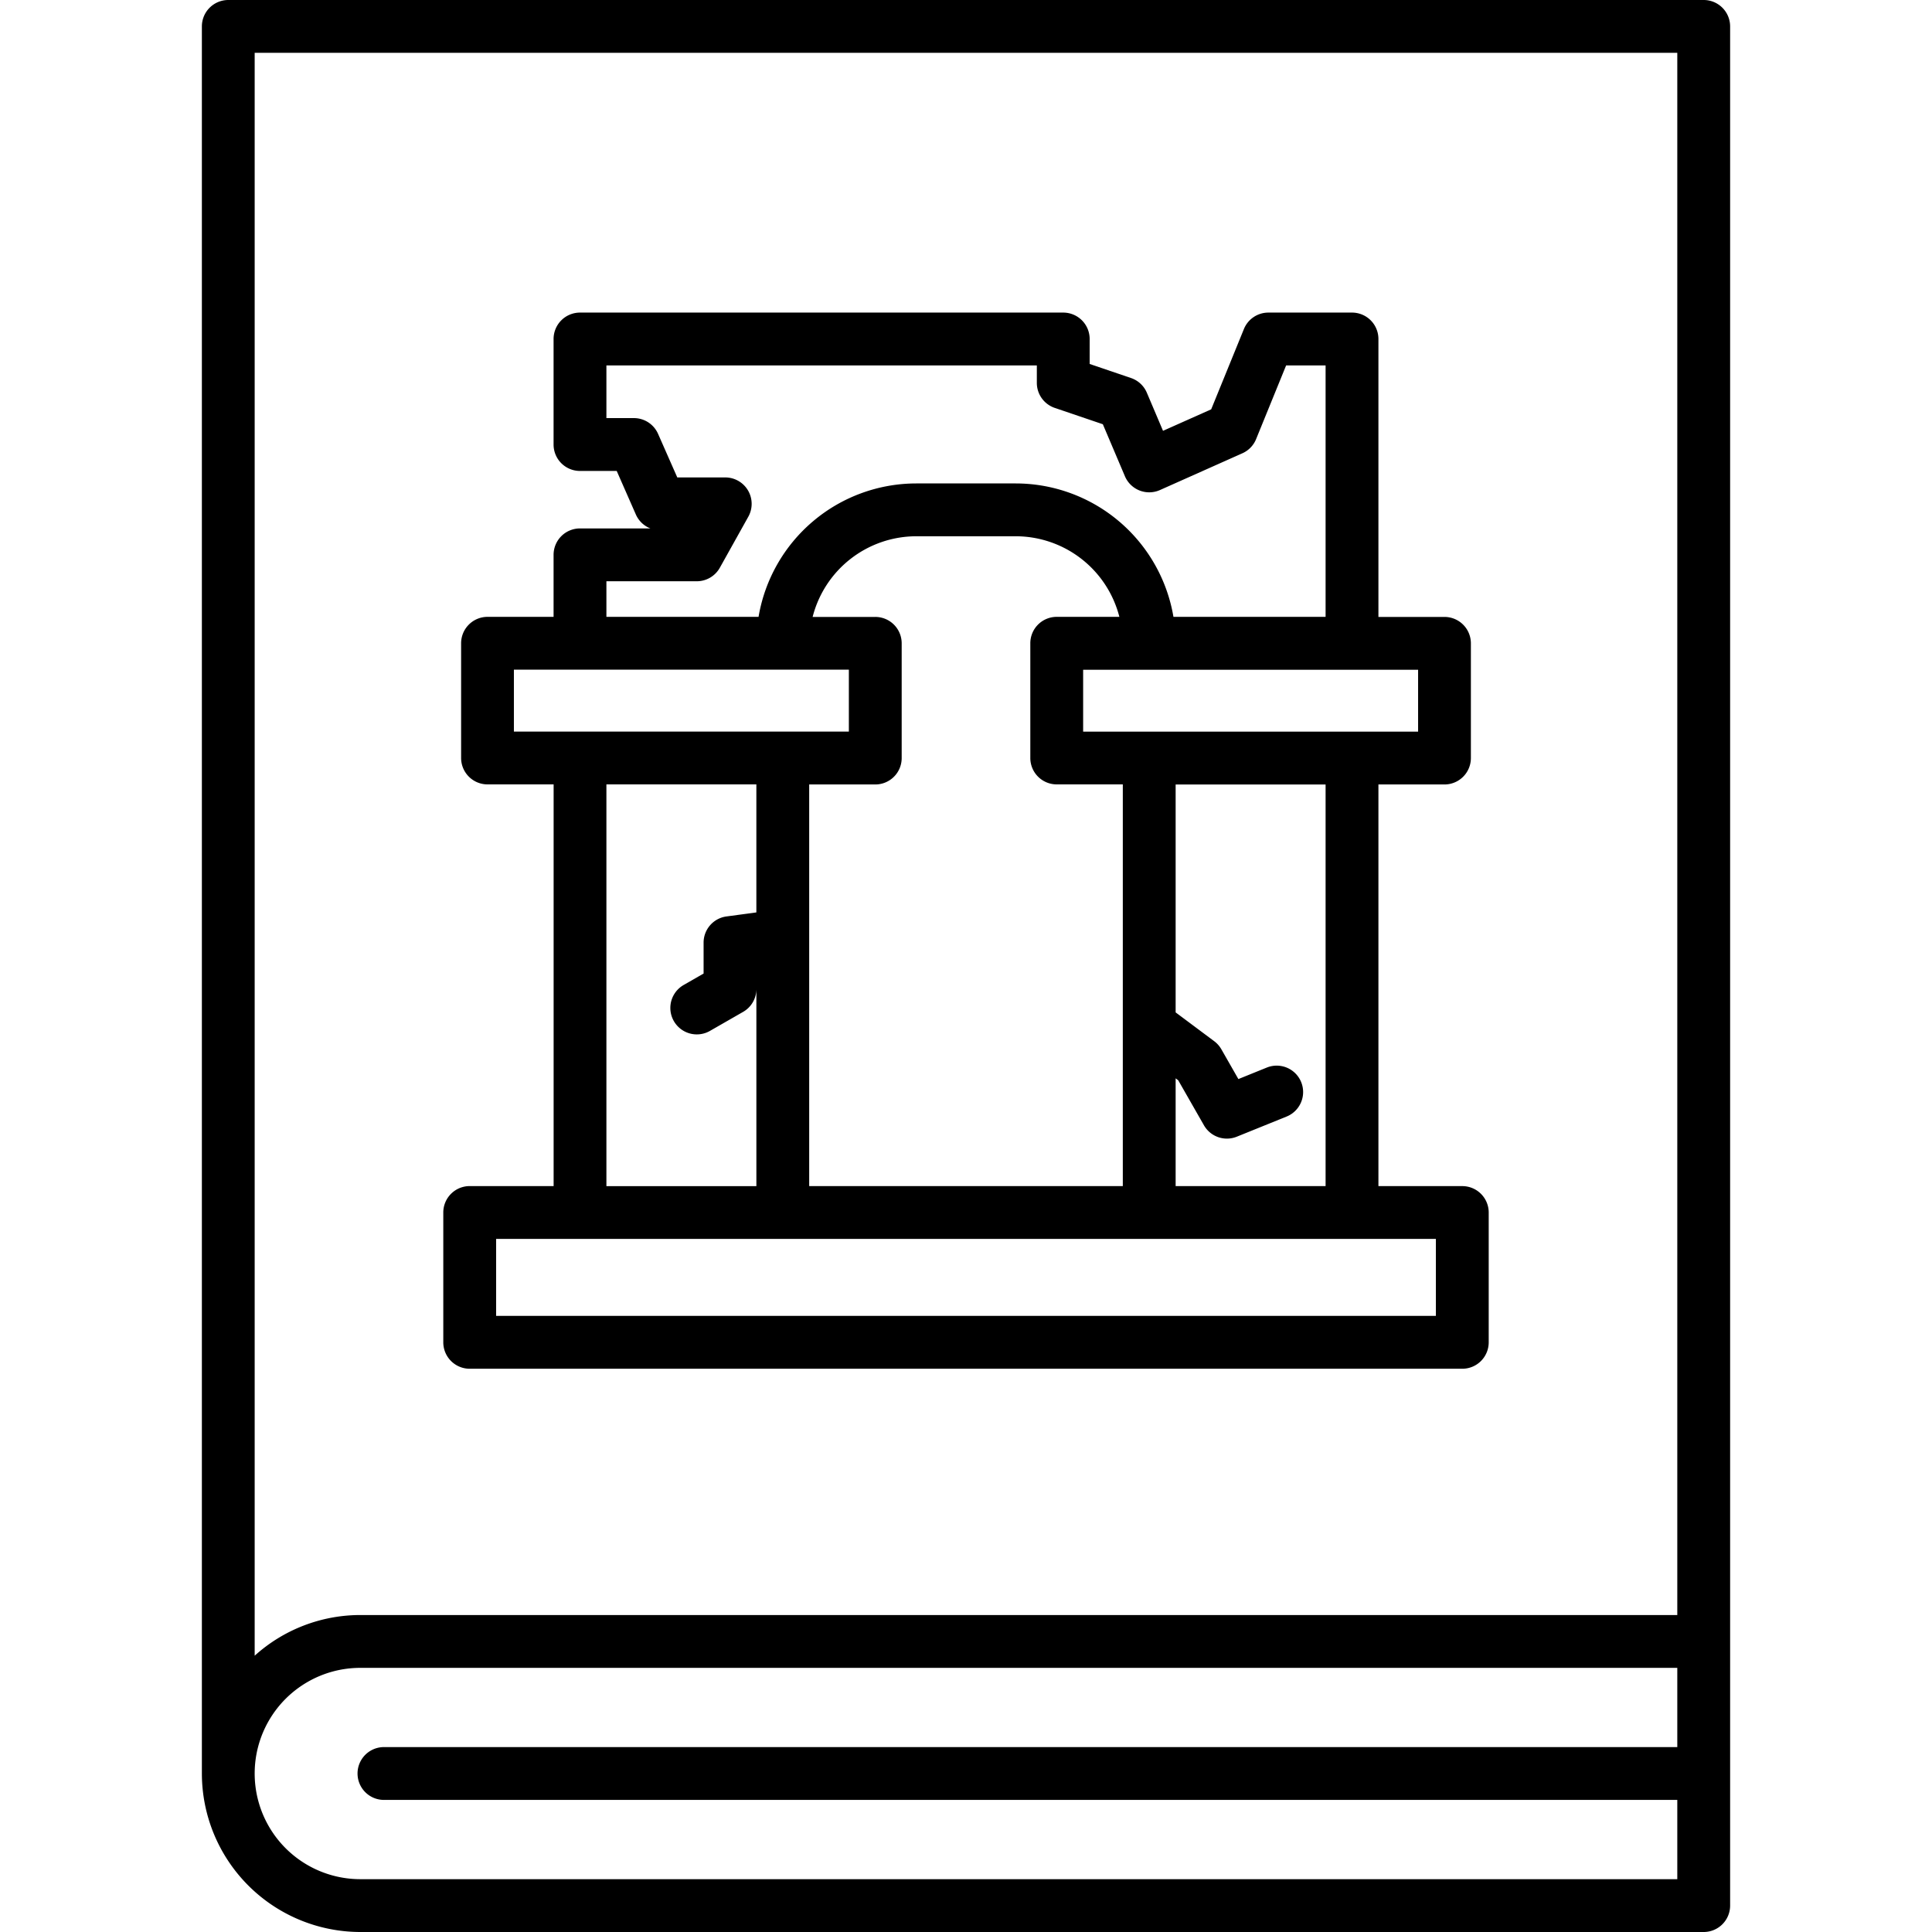
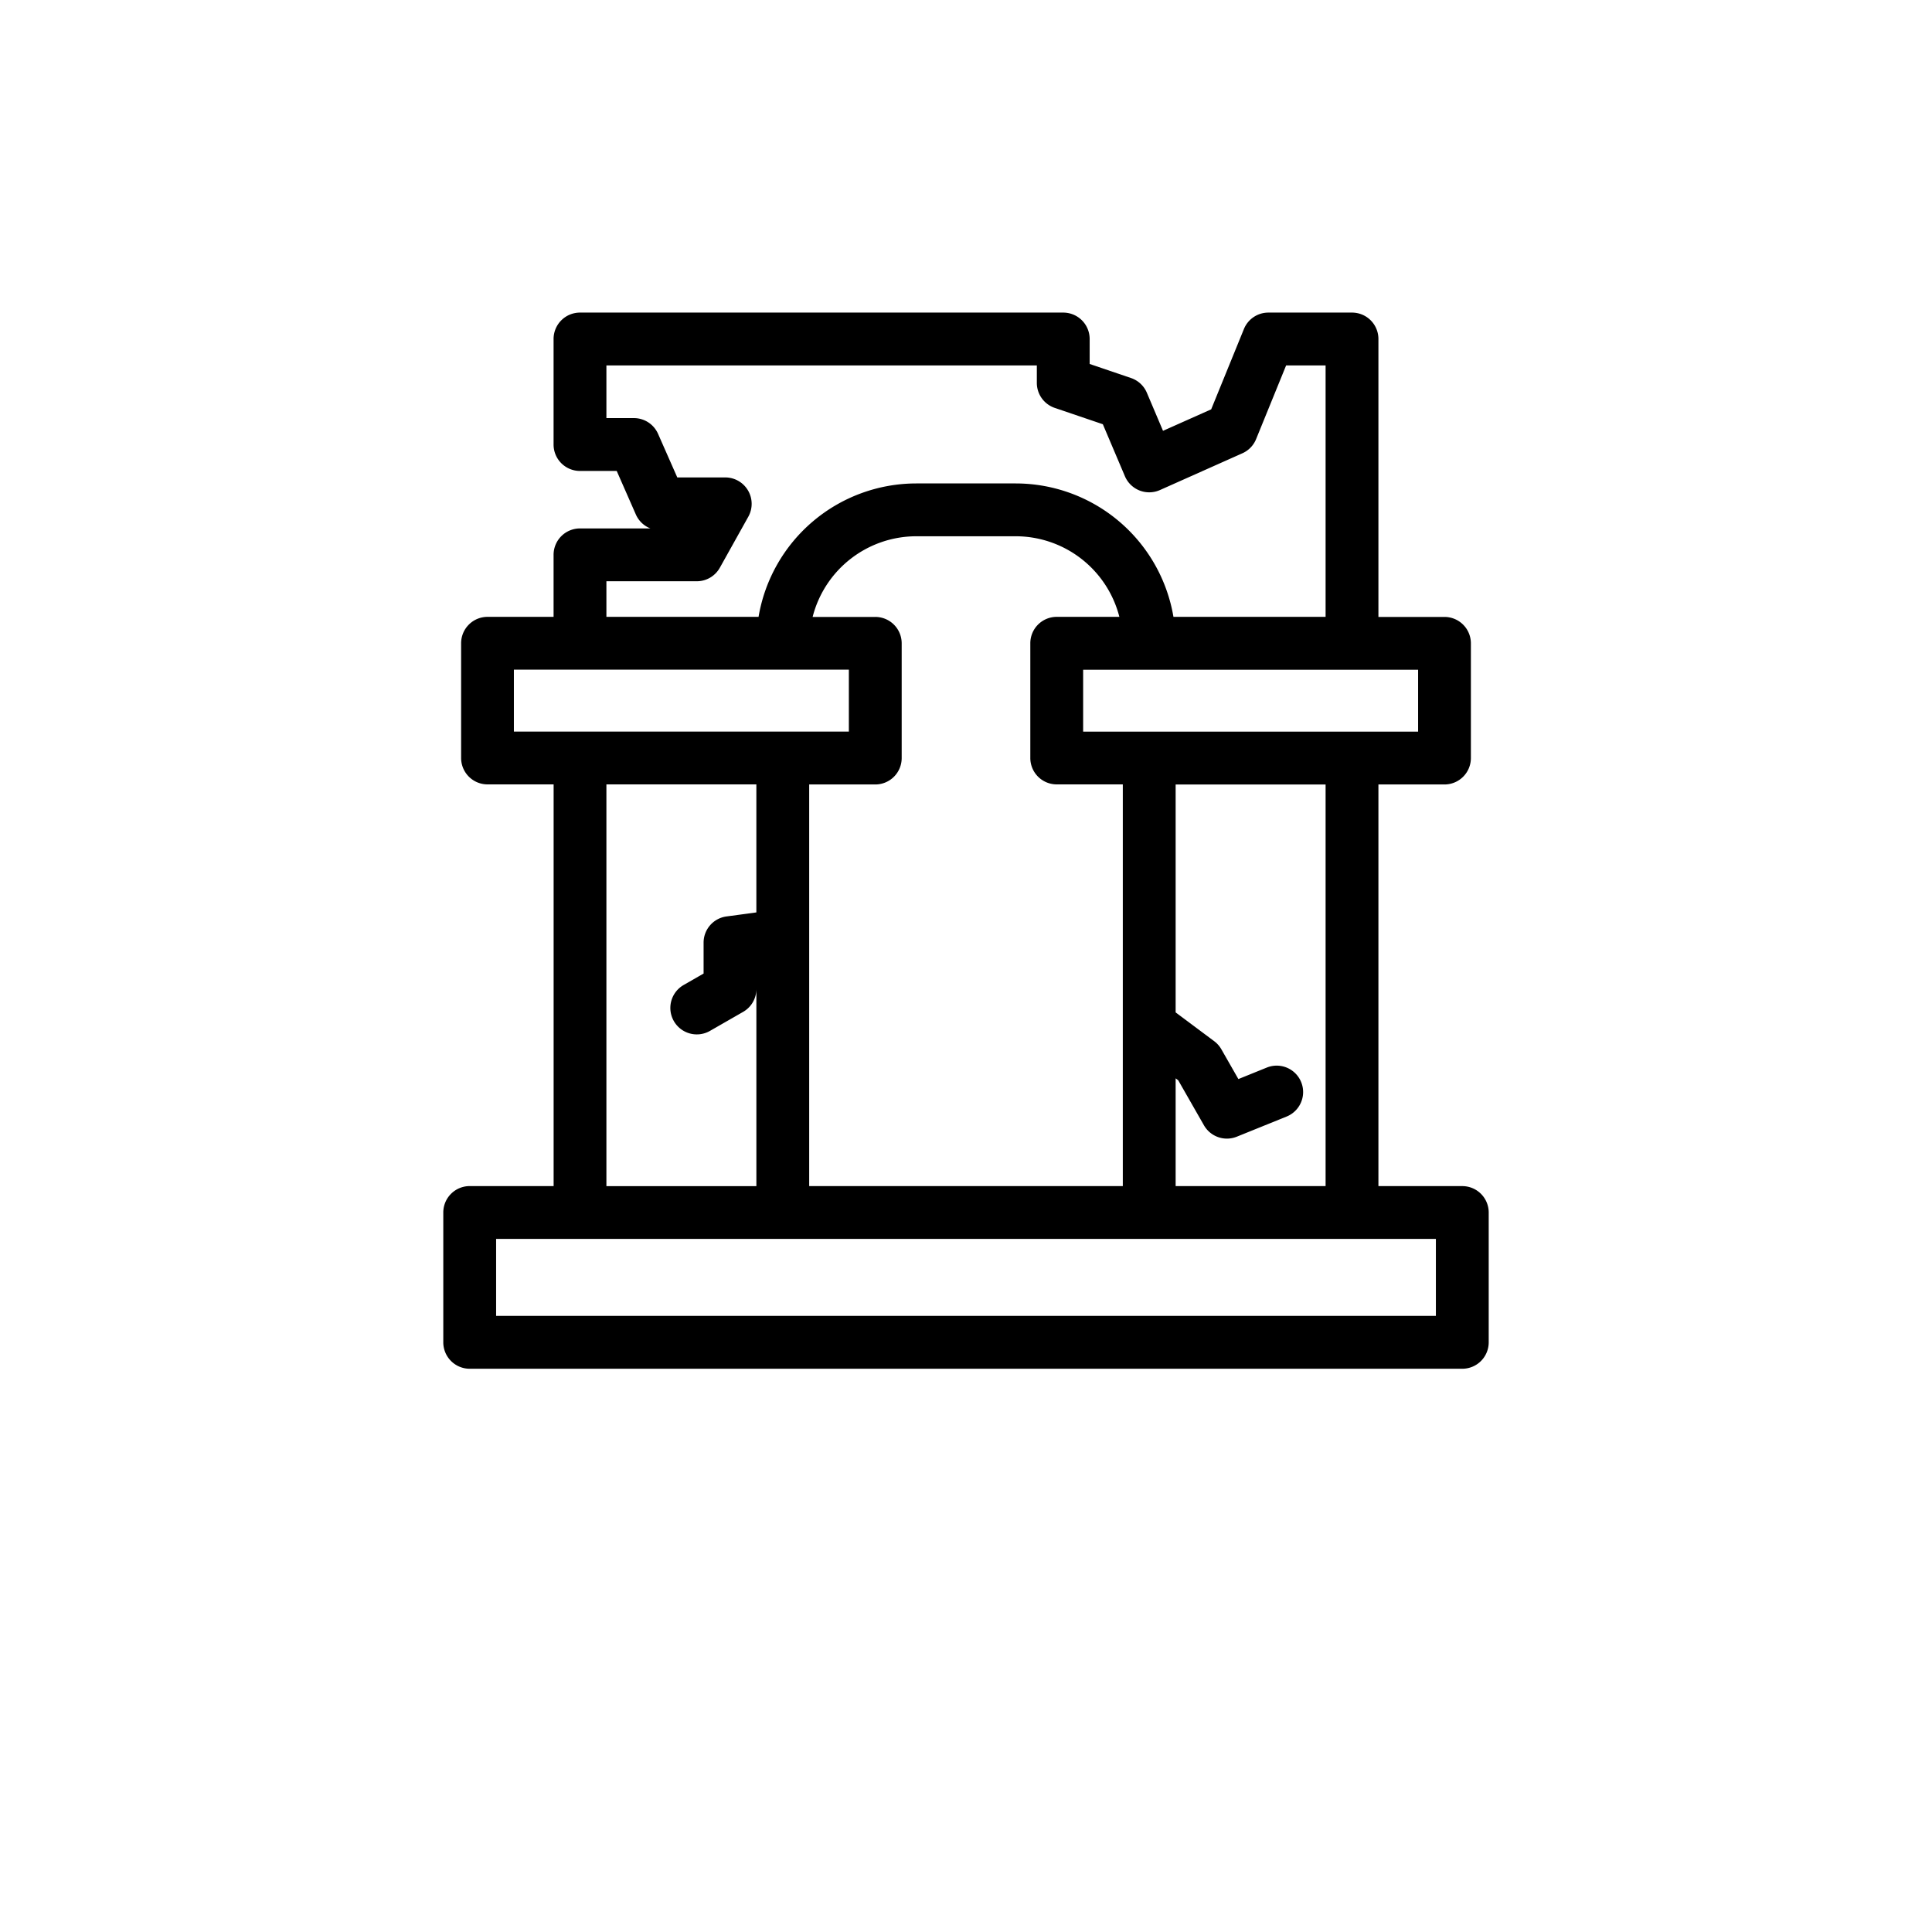
<svg xmlns="http://www.w3.org/2000/svg" width="512" height="512" viewBox="0 0 128 128">
  <g>
-     <path d="M112.875,0H15.125a1.75,1.75,0,0,0-1.75,1.75V117.5a10.509,10.509,0,0,0,10.5,10.5h89a1.75,1.75,0,0,0,1.75-1.75V1.747A1.75,1.75,0,0,0,112.875,0Zm-1.75,3.5V107H23.873a10.448,10.448,0,0,0-7,2.695V3.5Zm-87.252,121a7,7,0,0,1,0-14h87.252v5.249H25.438a1.75,1.75,0,1,0,0,3.5h85.687V124.5Z" />
    <path d="M31.119,90.683H96.881a1.751,1.751,0,0,0,1.75-1.75v-8.6a1.75,1.75,0,0,0-1.75-1.75H91.324V51.973H95.7a1.75,1.75,0,0,0,1.75-1.75v-7.6a1.75,1.75,0,0,0-1.75-1.75H91.324V22.46a1.749,1.749,0,0,0-1.75-1.75H84.032a1.749,1.749,0,0,0-1.62,1.09l-2.168,5.32-3.191,1.423L75.982,26.02a1.751,1.751,0,0,0-1.047-.974l-2.742-.932V22.46a1.75,1.75,0,0,0-1.75-1.75H38.426a1.749,1.749,0,0,0-1.75,1.75v6.992a1.749,1.749,0,0,0,1.75,1.75h2.433l1.268,2.884a1.75,1.75,0,0,0,.963.924H38.426a1.749,1.749,0,0,0-1.75,1.75v4.108H32.3a1.75,1.75,0,0,0-1.75,1.75v7.6a1.75,1.75,0,0,0,1.75,1.75h4.379V78.581H31.119a1.75,1.75,0,0,0-1.75,1.75v8.6A1.751,1.751,0,0,0,31.119,90.683Zm56.705-12.1H77.889V71.443l.171.128,1.706,2.984a1.752,1.752,0,0,0,2.175.754l3.3-1.335a1.75,1.75,0,0,0-1.312-3.245l-1.883.762-1.127-1.972a1.754,1.754,0,0,0-.472-.535l-2.558-1.91v-15.1h9.935Zm-34.213,0V51.973h4.378a1.749,1.749,0,0,0,1.75-1.75v-7.6a1.749,1.749,0,0,0-1.75-1.75h-4.15A7.094,7.094,0,0,1,60.7,35.529h6.6a7.094,7.094,0,0,1,6.861,5.339h-4.15a1.749,1.749,0,0,0-1.75,1.75v7.6a1.749,1.749,0,0,0,1.75,1.75h4.378V78.581ZM93.953,48.473H71.761v-4.1H93.953ZM40.176,38.51h5.989a1.751,1.751,0,0,0,1.528-.9l1.886-3.379a1.75,1.75,0,0,0-1.529-2.6H44.872L43.6,28.747A1.751,1.751,0,0,0,42,27.7H40.176V24.21H68.693v1.157a1.75,1.75,0,0,0,1.186,1.657l3.187,1.083,1.462,3.444a1.75,1.75,0,0,0,2.324.915l5.461-2.436a1.749,1.749,0,0,0,.907-.938l1.989-4.882h2.615V40.868H77.744A10.606,10.606,0,0,0,67.3,32.029H60.7a10.606,10.606,0,0,0-10.444,8.839H40.176Zm-6.129,5.858H56.239v4.1H34.047Zm6.129,7.6h9.935V60.45l-1.98.267a1.75,1.75,0,0,0-1.516,1.734V64.5l-1.321.758A1.75,1.75,0,0,0,47.036,68.3l2.2-1.262a1.744,1.744,0,0,0,.876-1.492v13.04H40.176ZM32.869,82.081H95.131v5.1H32.869Z" />
  </g>
</svg>